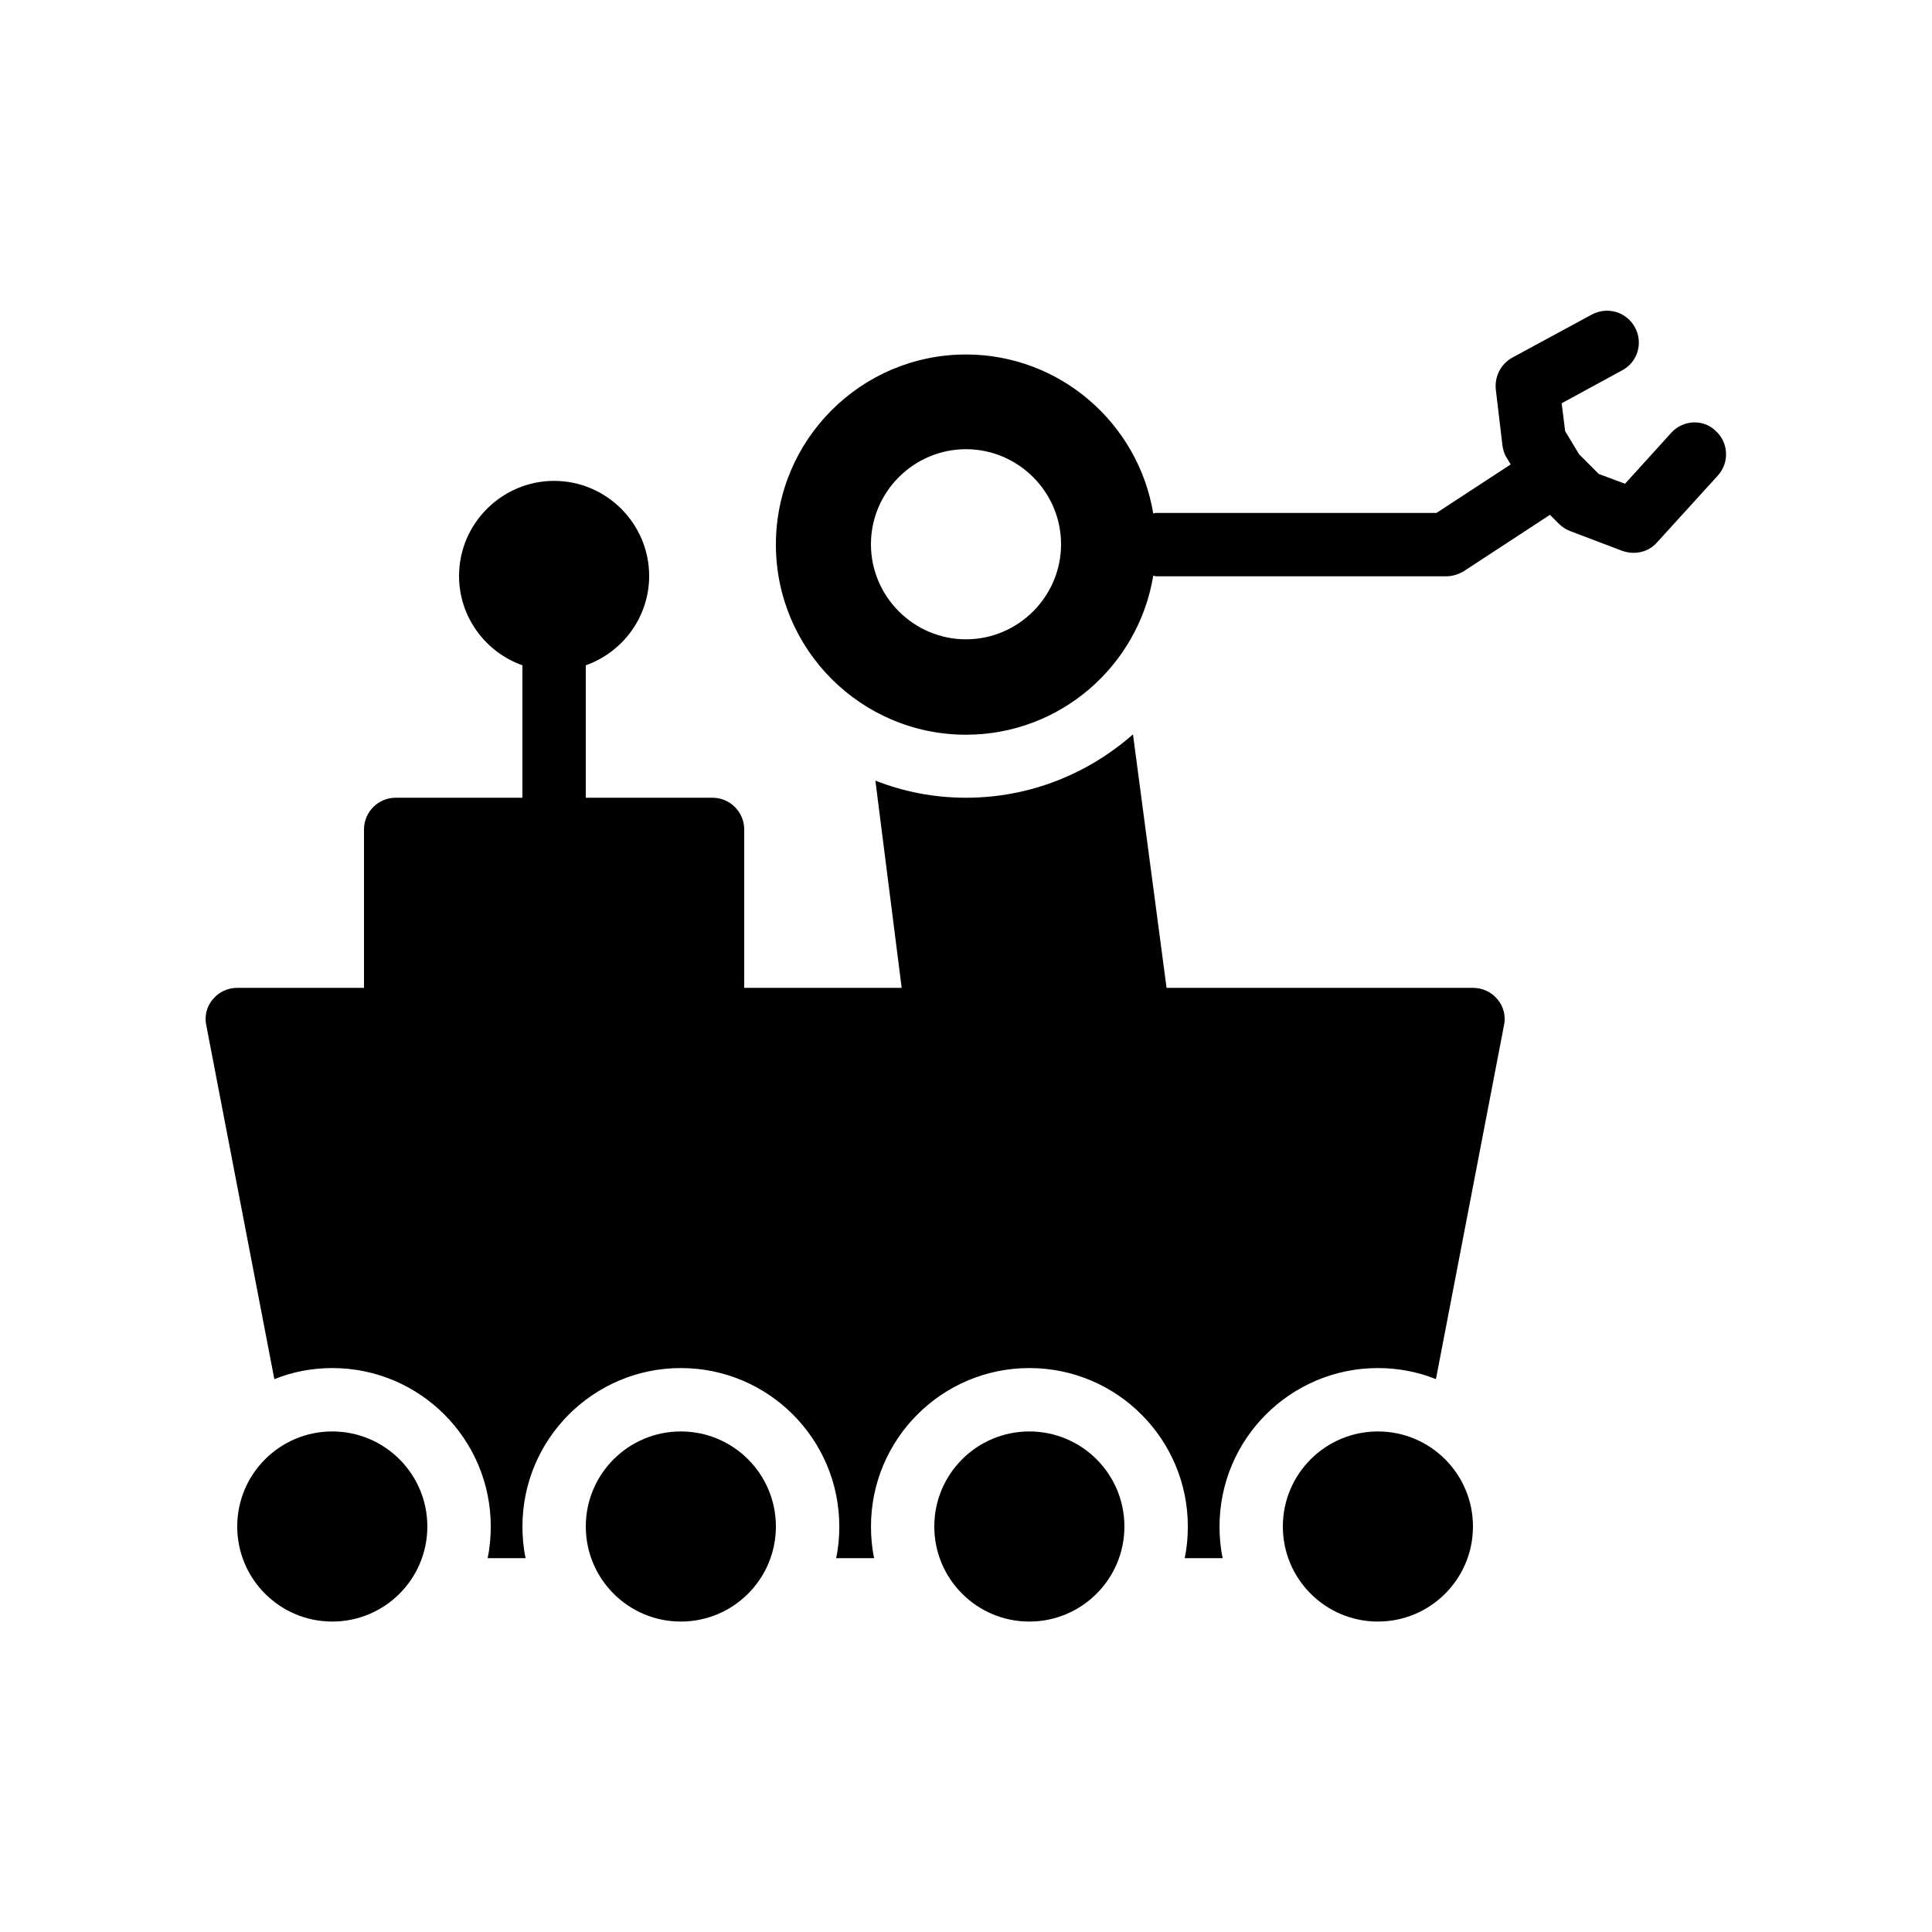
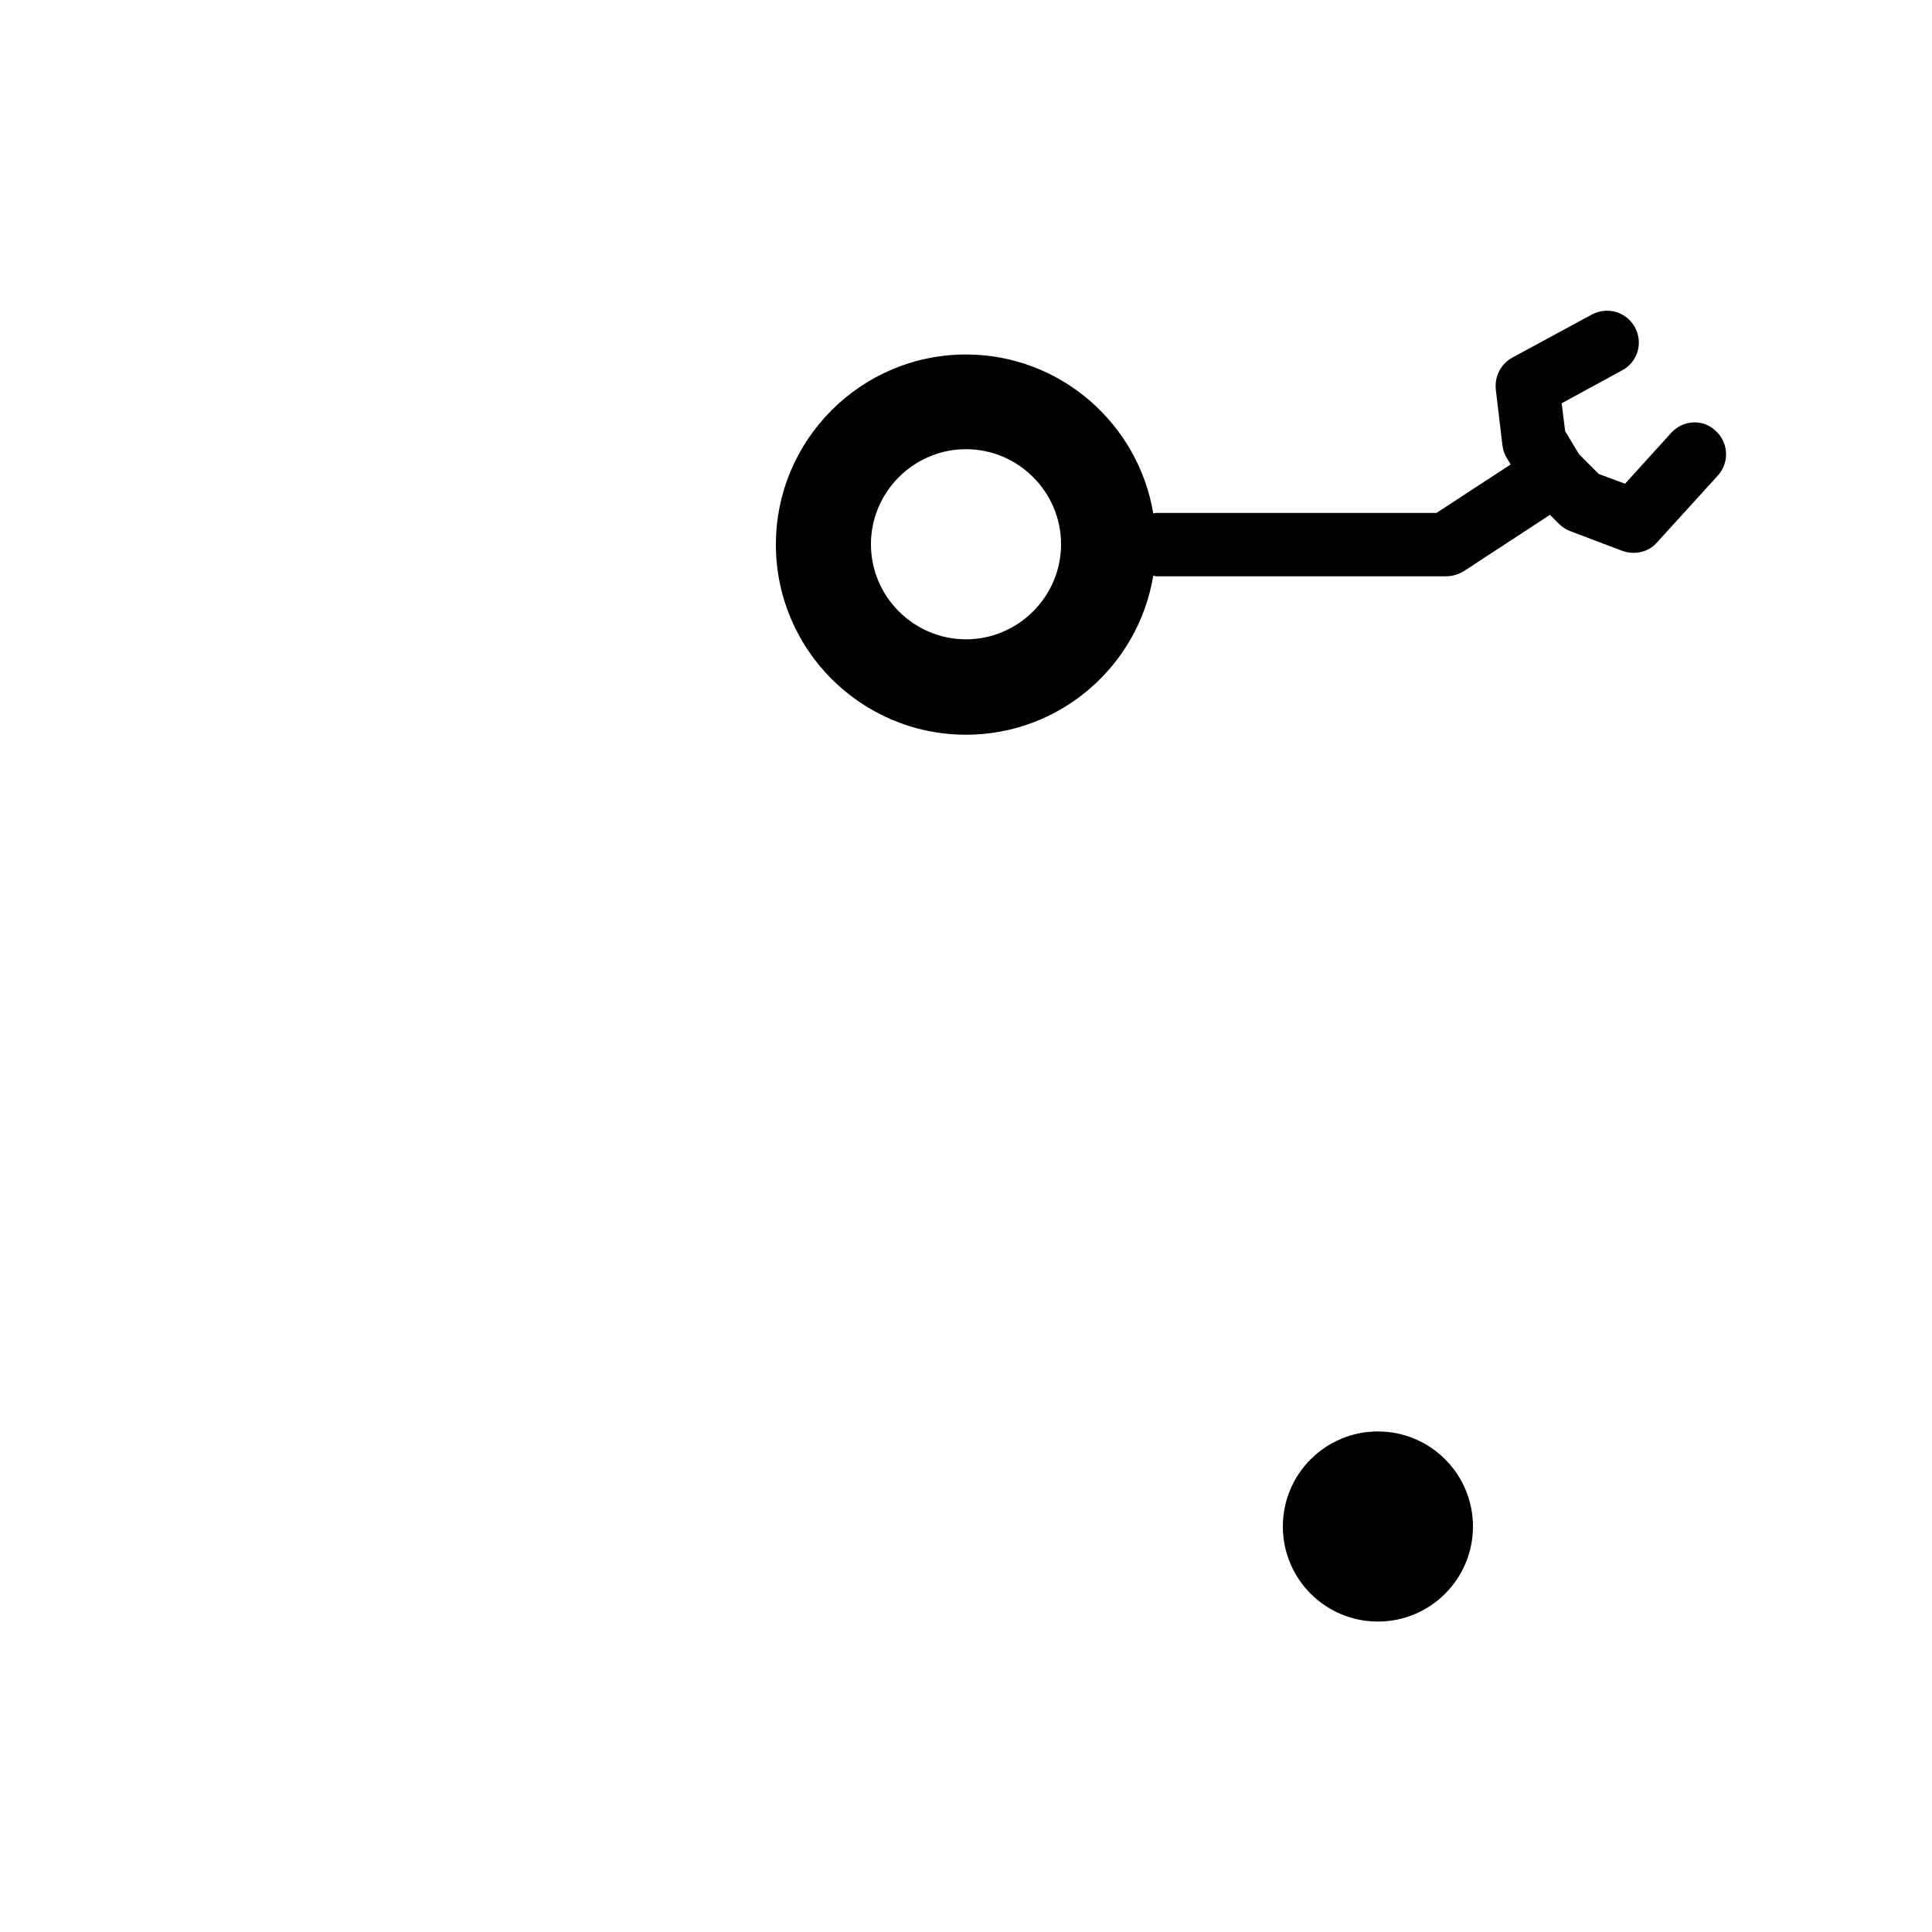
<svg xmlns="http://www.w3.org/2000/svg" fill="#000000" width="800px" height="800px" version="1.1" viewBox="144 144 512 512">
  <g>
-     <path d="m534.35 405.79h-81.199l-8.902-67.176c-11.84 10.41-27.289 16.793-44.25 16.793-8.48 0-16.543-1.594-24.016-4.535l6.969 54.914-41.727 0.004v-41.984c0-4.617-3.777-8.398-8.398-8.398h-33.586v-35.098c9.742-3.441 16.793-12.762 16.793-23.68 0-13.855-11.336-25.191-25.191-25.191-13.855 0-25.191 11.336-25.191 25.191 0 10.914 7.055 20.238 16.793 23.68v35.098h-33.586c-4.617 0-8.398 3.777-8.398 8.398v41.984h-33.586c-2.519 0-4.871 1.09-6.465 3.023-1.594 1.848-2.266 4.367-1.762 6.801l18.055 93.875c4.785-1.93 9.992-2.938 15.367-2.938 23.176 0 41.984 18.809 41.984 41.984 0 2.856-0.25 5.711-0.84 8.398h10.078c-0.586-2.688-0.84-5.543-0.84-8.398 0-23.176 18.809-41.984 41.984-41.984 23.176 0 41.984 18.809 41.984 41.984 0 2.856-0.25 5.711-0.84 8.398h10.078c-0.586-2.688-0.84-5.543-0.84-8.398 0-23.176 18.809-41.984 41.984-41.984s41.984 18.809 41.984 41.984c0 2.856-0.25 5.711-0.84 8.398h10.078c-0.586-2.688-0.84-5.543-0.84-8.398 0-23.176 18.809-41.984 41.984-41.984 5.375 0 10.578 1.008 15.367 2.938l18.055-93.875c0.504-2.434-0.168-4.953-1.762-6.801-1.609-1.934-3.961-3.023-6.481-3.023z" />
-     <path d="m257.25 548.54c0 13.91-11.281 25.191-25.191 25.191-13.914 0-25.191-11.281-25.191-25.191 0-13.914 11.277-25.191 25.191-25.191 13.91 0 25.191 11.277 25.191 25.191" />
-     <path d="m349.62 548.54c0 13.91-11.277 25.191-25.191 25.191-13.91 0-25.188-11.281-25.188-25.191 0-13.914 11.277-25.191 25.188-25.191 13.914 0 25.191 11.277 25.191 25.191" />
-     <path d="m441.98 548.54c0 13.91-11.281 25.191-25.191 25.191-13.914 0-25.191-11.281-25.191-25.191 0-13.914 11.277-25.191 25.191-25.191 13.91 0 25.191 11.277 25.191 25.191" />
    <path d="m534.35 548.54c0 13.91-11.277 25.191-25.191 25.191-13.91 0-25.191-11.281-25.191-25.191 0-13.914 11.281-25.191 25.191-25.191 13.914 0 25.191 11.277 25.191 25.191" />
    <path d="m586.91 258.68-12.258 13.52-6.969-2.602-5.207-5.207-3.695-6.129-0.922-7.391 16.039-8.734c4.113-2.184 5.625-7.305 3.359-11.418-2.266-4.113-7.305-5.543-11.418-3.359l-21.074 11.418c-3.023 1.68-4.703 4.953-4.367 8.398l1.762 14.863c0.168 1.176 0.504 2.352 1.176 3.359l1.008 1.68-19.648 12.848h-74.316c-0.25 0-0.504 0.082-0.754 0.168-3.945-23.848-24.688-42.152-49.625-42.152-27.793 0-50.383 22.586-50.383 50.383 0 27.793 22.586 50.383 50.383 50.383 24.938 0 45.68-18.223 49.625-42.152 0.25 0 0.504 0.168 0.754 0.168h76.914c1.594 0 3.191-0.504 4.617-1.344l22.84-14.945 2.352 2.352c0.84 0.84 1.848 1.512 2.938 1.93l13.938 5.289c1.008 0.336 2.016 0.504 2.938 0.504 2.352 0 4.617-0.922 6.215-2.769l16.121-17.719c3.106-3.441 2.856-8.734-0.586-11.84-3.269-3.195-8.645-2.941-11.754 0.5zm-186.91 54.746c-13.855 0-25.191-11.336-25.191-25.191s11.336-25.191 25.191-25.191 25.191 11.336 25.191 25.191c-0.004 13.855-11.34 25.191-25.191 25.191z" />
  </g>
</svg>